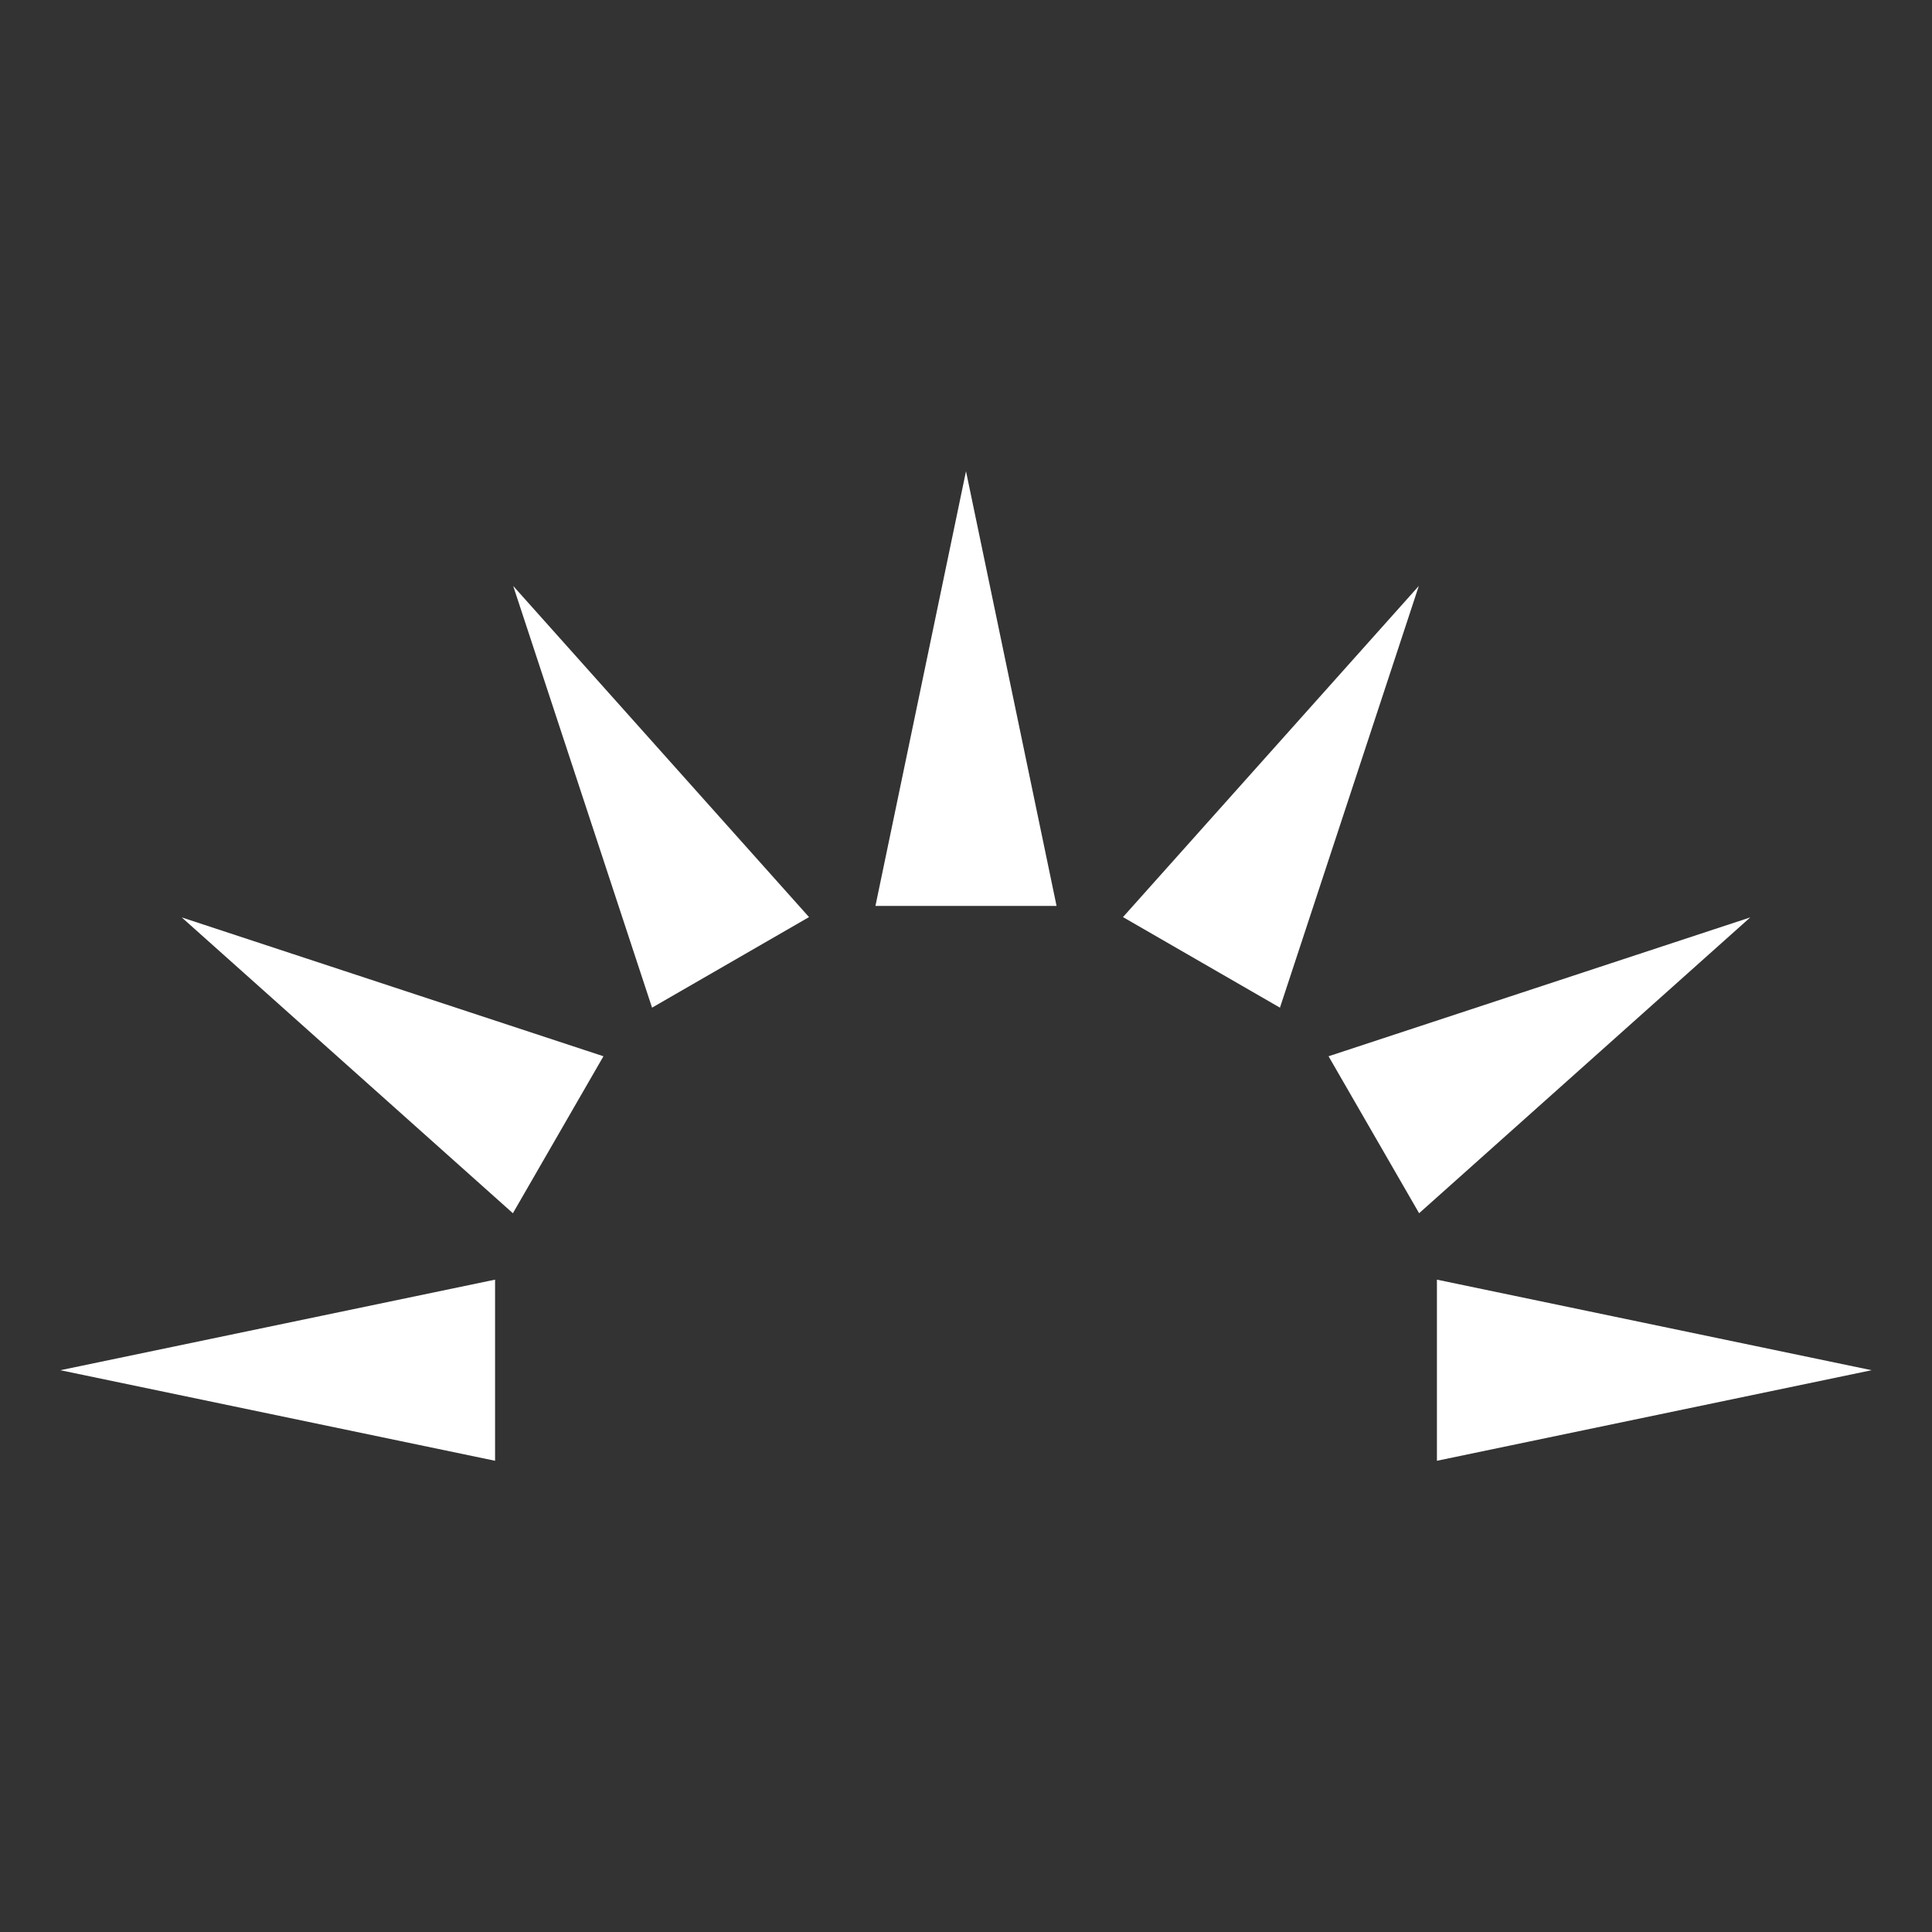
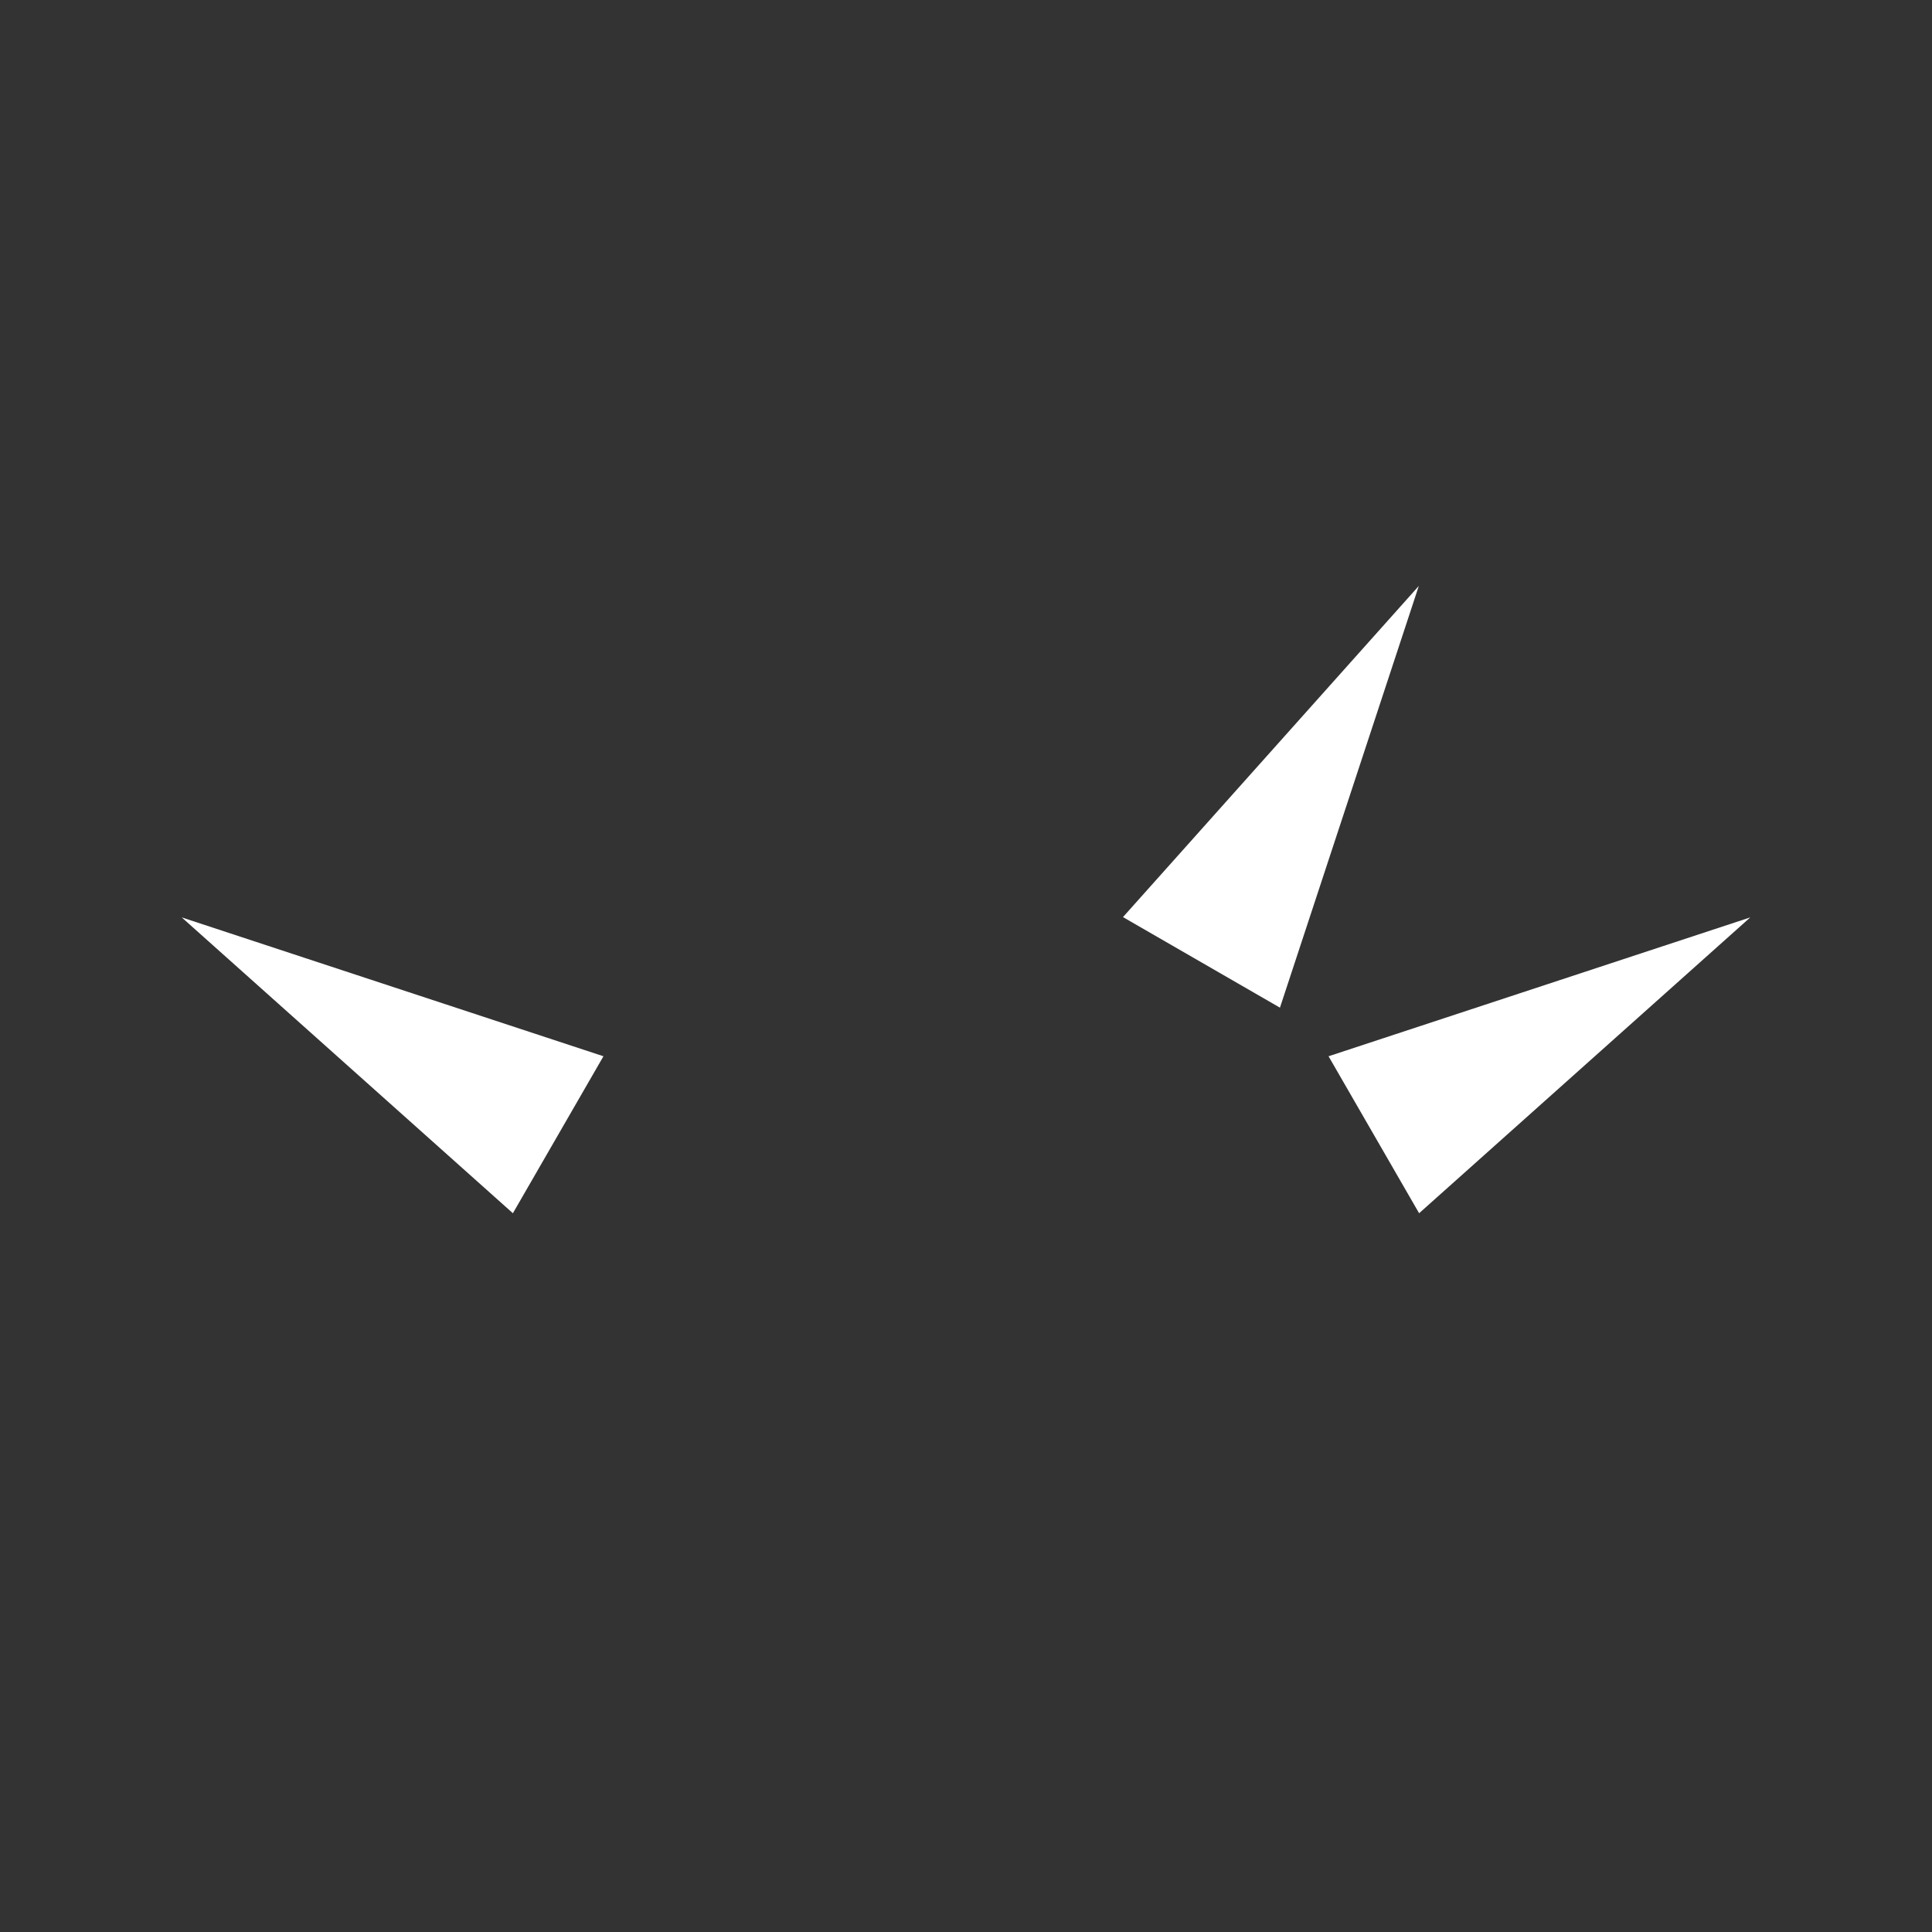
<svg xmlns="http://www.w3.org/2000/svg" id="Layer_1" viewBox="0 0 64 64">
  <rect x="0" y="0" width="64" height="64" fill="#333333" stroke="none" />
  <defs>
    <style>.cls-1{fill:#fff;}</style>
  </defs>
-   <polygon class="cls-1" points="32 15.61 29 30.01 35 30.01 32 15.61" />
-   <polygon class="cls-1" points="2 45.39 16.4 48.39 16.4 42.39 2 45.39" />
-   <polygon class="cls-1" points="62 45.39 47.6 42.39 47.6 48.39 62 45.39" />
  <polygon class="cls-1" points="6.02 30.39 16.99 40.19 19.99 34.99 6.02 30.39" />
  <polygon class="cls-1" points="47 19.41 37.2 30.38 42.4 33.38 47 19.41" />
  <polygon class="cls-1" points="57.98 30.39 44.01 34.99 47.01 40.19 57.98 30.39" />
-   <polygon class="cls-1" points="17 19.41 21.6 33.38 26.8 30.38 17 19.41" />
</svg>